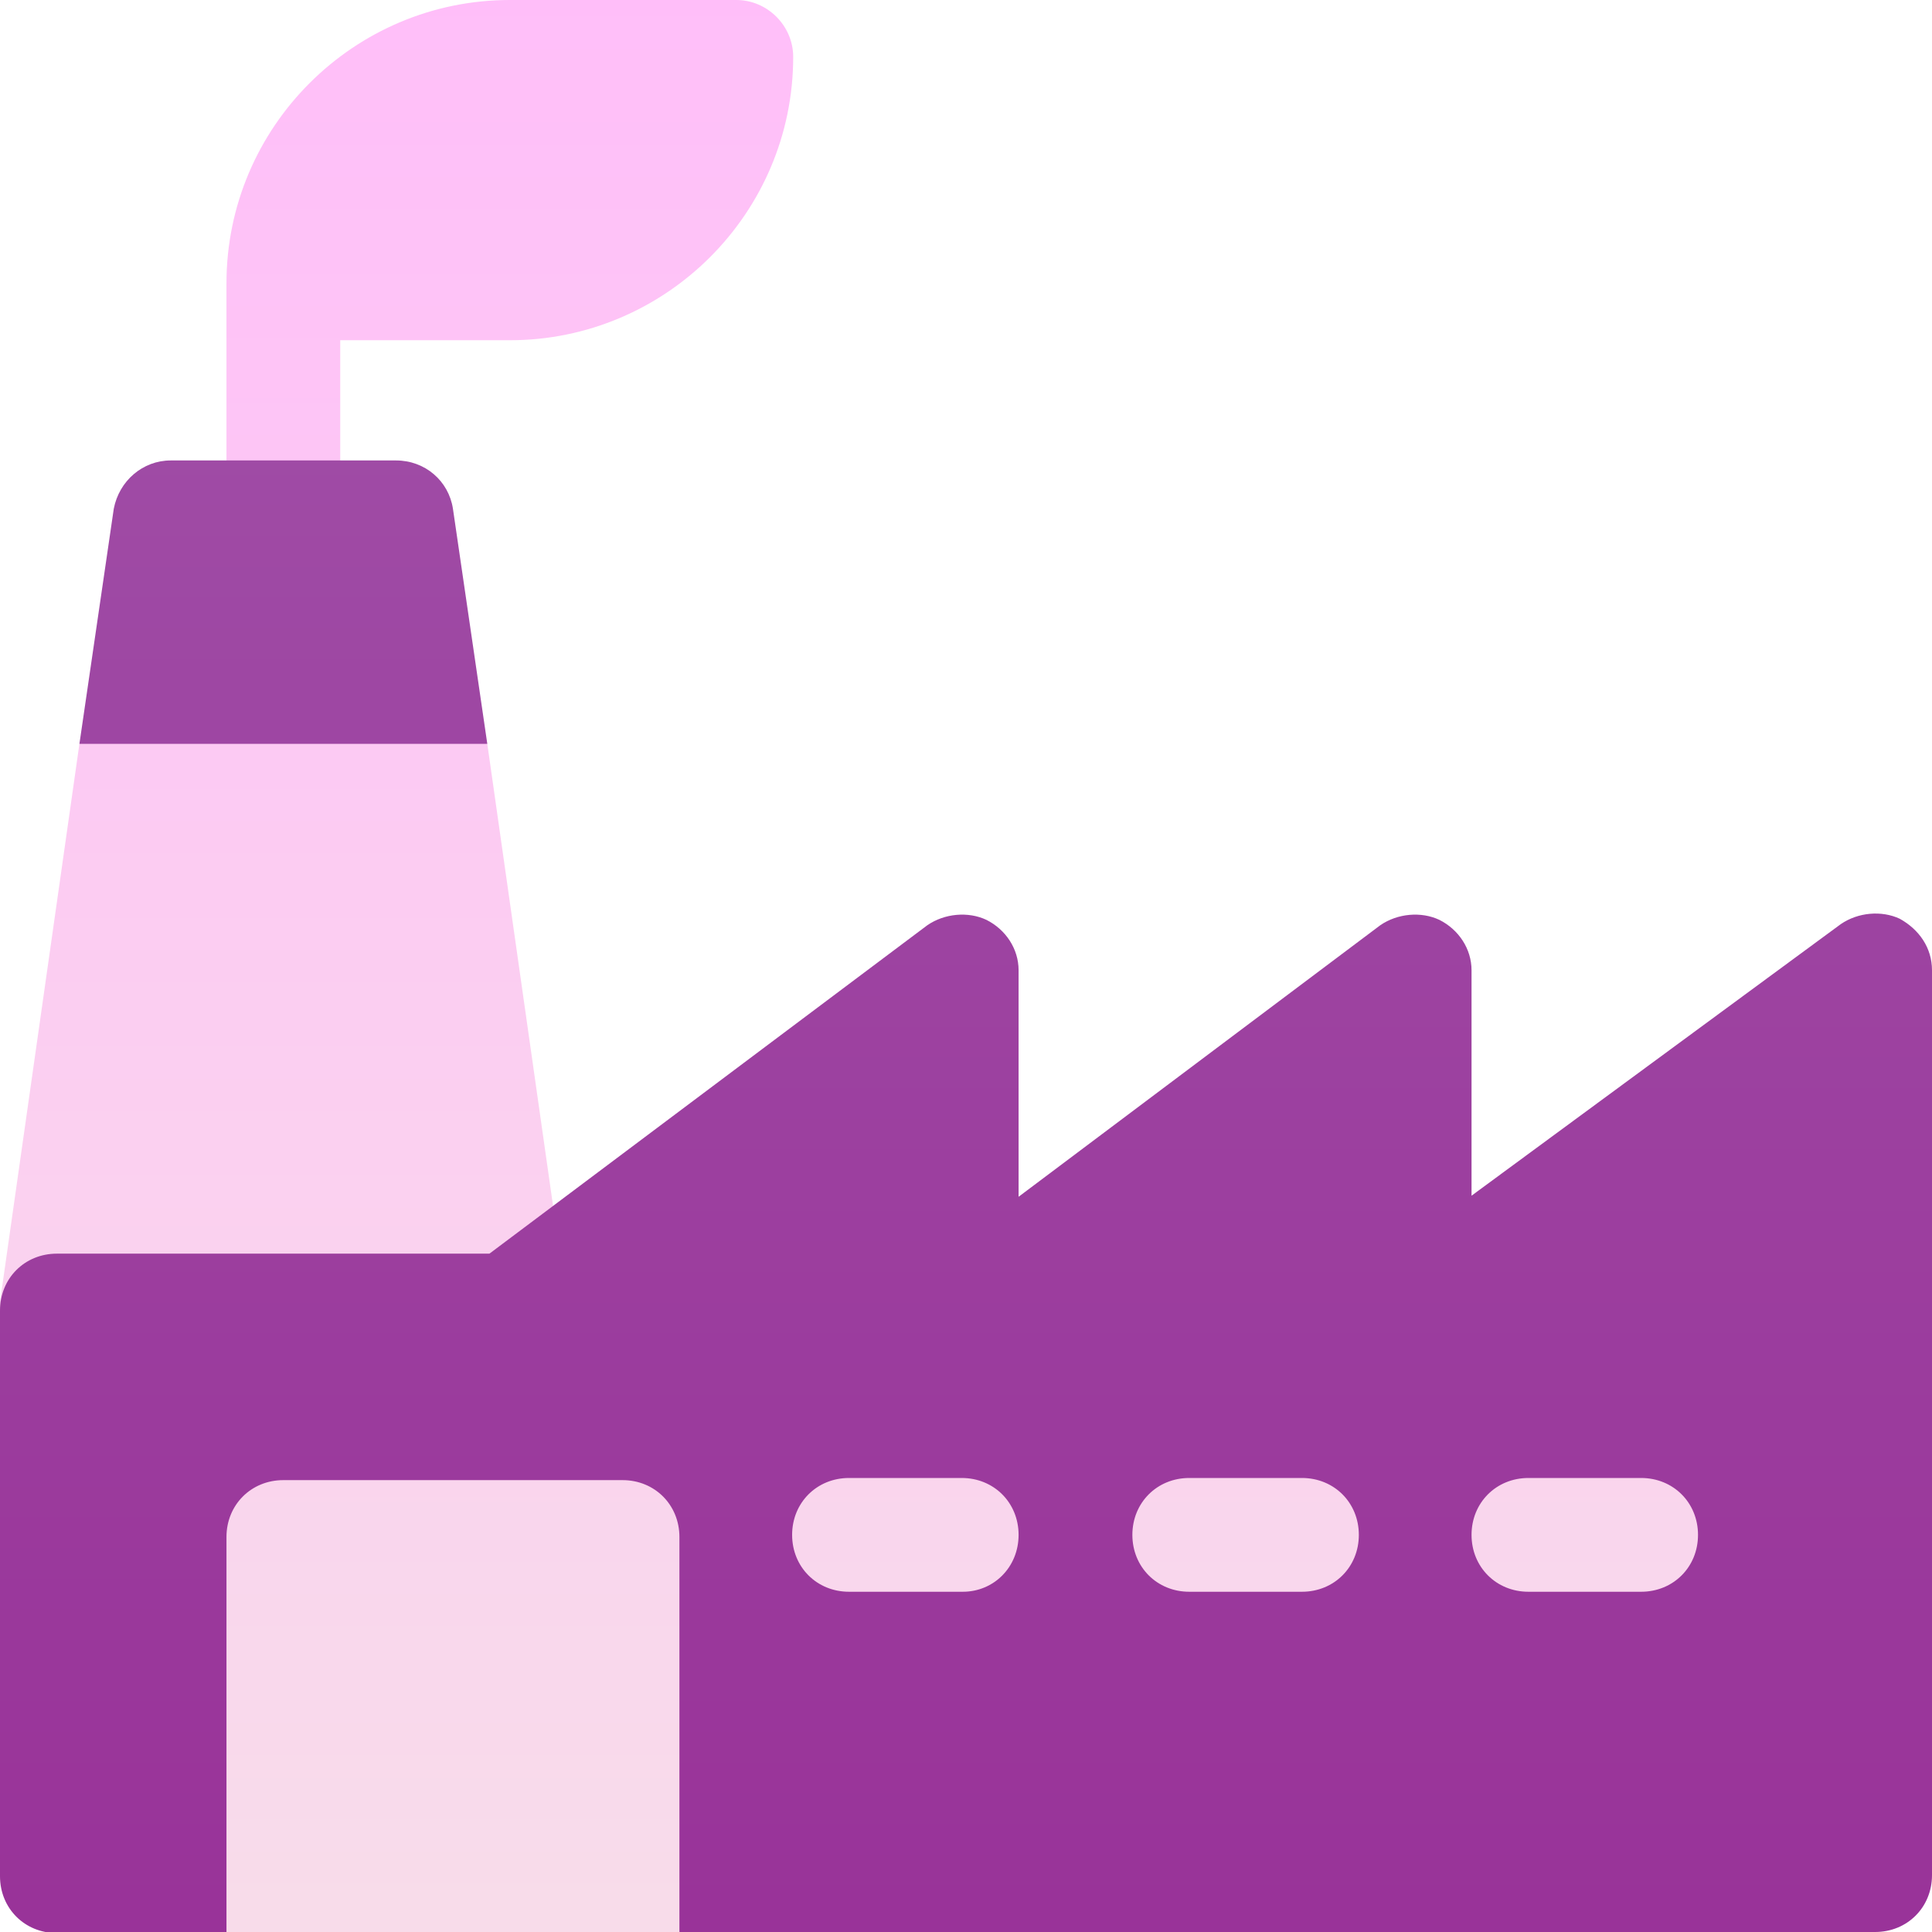
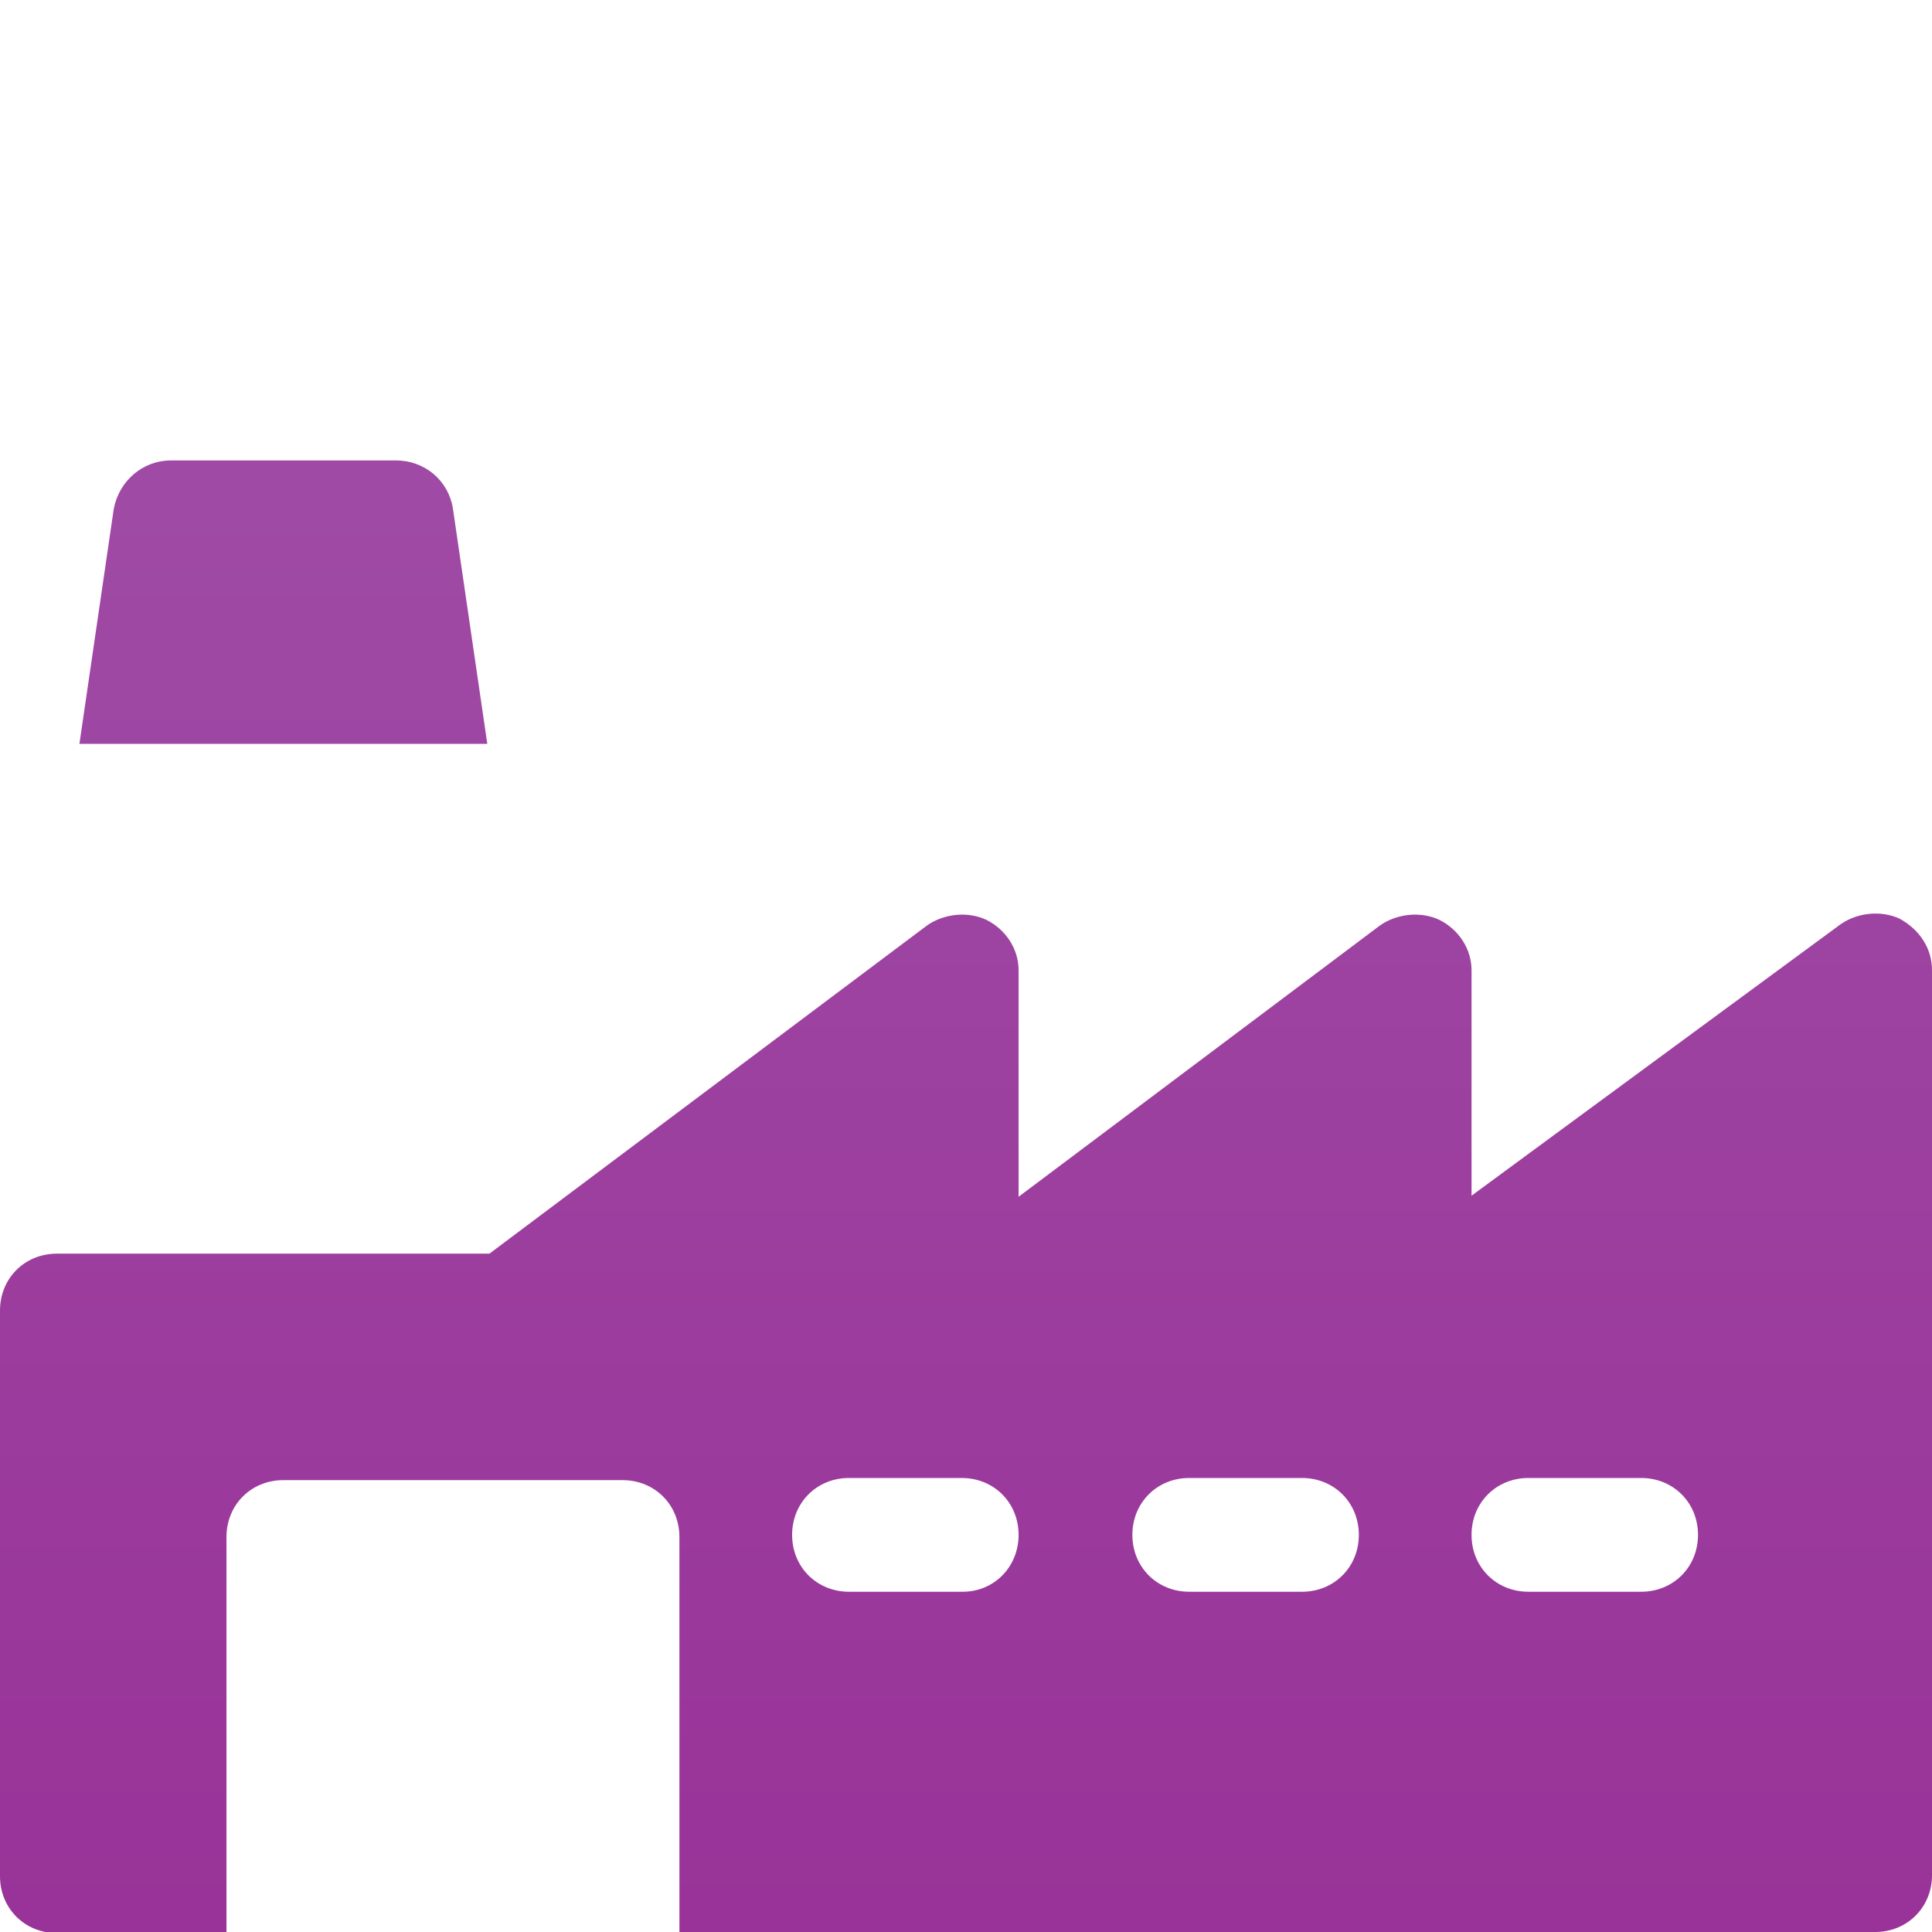
<svg xmlns="http://www.w3.org/2000/svg" version="1.1" id="Layer_1" x="0px" y="0px" viewBox="0 0 180 180" style="enable-background:new 0 0 180 180;" xml:space="preserve">
  <style type="text/css">
	.st0{fill:url(#SVGID_1_);}
	.st1{fill:url(#SVGID_2_);}
	.st2{fill:url(#SVGID_3_);}
	.st3{fill:url(#SVGID_4_);}
	.st4{fill:url(#SVGID_5_);}
	.st5{fill:url(#SVGID_6_);}
	.st6{fill:url(#SVGID_7_);}
	.st7{fill:url(#SVGID_8_);}
	.st8{fill:url(#SVGID_9_);}
	.st9{fill:#FE8721;}
	.st10{fill:url(#SVGID_10_);}
	.st11{fill:url(#SVGID_11_);}
	.st12{fill:none;stroke:#FFE9AD;stroke-width:6;stroke-linecap:round;stroke-linejoin:round;stroke-miterlimit:10;}
	.st13{fill:url(#SVGID_12_);}
	.st14{fill:url(#SVGID_13_);}
	.st15{fill:url(#SVGID_14_);}
	.st16{fill:url(#SVGID_15_);}
	.st17{fill:url(#SVGID_16_);}
	.st18{fill:url(#SVGID_17_);}
	.st19{fill:url(#SVGID_18_);}
	.st20{fill:url(#SVGID_19_);}
	.st21{fill:url(#SVGID_20_);}
	.st22{fill:url(#SVGID_21_);}
	.st23{fill:#FFE9AD;}
	.st24{fill:url(#SVGID_22_);}
	.st25{fill:url(#SVGID_23_);}
	.st26{fill:url(#SVGID_24_);}
	.st27{fill:url(#SVGID_25_);}
	.st28{opacity:0.73;fill:url(#SVGID_26_);}
	.st29{fill:url(#SVGID_27_);}
	.st30{fill:url(#SVGID_28_);}
	.st31{fill:url(#SVGID_29_);}
	.st32{fill:url(#SVGID_30_);}
	.st33{fill:#42C830;}
	.st34{fill:url(#SVGID_31_);}
	.st35{opacity:0.1;fill:url(#SVGID_32_);}
	.st36{fill:#FFF67C;}
	.st37{fill:url(#SVGID_33_);}
	.st38{fill:url(#SVGID_34_);}
	.st39{fill:url(#SVGID_35_);}
	.st40{fill:url(#SVGID_36_);}
	.st41{fill:url(#SVGID_37_);}
	.st42{fill:url(#SVGID_38_);}
	.st43{fill:none;stroke:#FE8721;stroke-width:5.282;stroke-linecap:round;stroke-linejoin:round;stroke-miterlimit:10;}
	.st44{fill:url(#SVGID_39_);}
	.st45{fill:url(#SVGID_40_);}
	.st46{fill:url(#SVGID_41_);}
	.st47{fill:url(#SVGID_42_);}
	.st48{fill:url(#SVGID_43_);}
	.st49{fill:url(#SVGID_44_);}
	.st50{fill:url(#SVGID_45_);}
	.st51{fill:url(#SVGID_46_);}
	.st52{fill:url(#SVGID_47_);}
	.st53{fill:url(#SVGID_48_);}
	.st54{fill:url(#SVGID_49_);}
	.st55{fill:url(#SVGID_50_);}
	.st56{fill:url(#SVGID_51_);}
	.st57{fill:url(#SVGID_52_);}
	.st58{fill:url(#SVGID_53_);}
	.st59{fill:url(#SVGID_54_);}
	.st60{fill:url(#SVGID_55_);}
	.st61{fill:url(#SVGID_56_);}
	.st62{fill:url(#SVGID_57_);}
	.st63{fill:url(#SVGID_58_);}
	.st64{fill:url(#SVGID_59_);}
	.st65{opacity:5.000000e-02;fill:url(#SVGID_60_);}
	.st66{fill:#FBFBFE;}
	.st67{fill:url(#SVGID_61_);}
	.st68{fill:url(#SVGID_62_);}
	.st69{fill:url(#SVGID_63_);}
	.st70{fill:url(#SVGID_64_);}
	.st71{fill:url(#SVGID_65_);}
	.st72{fill:url(#SVGID_66_);}
	.st73{fill:url(#SVGID_67_);}
	.st74{fill:url(#SVGID_68_);}
	.st75{fill:url(#SVGID_69_);}
	.st76{fill:url(#SVGID_70_);}
	.st77{fill:url(#SVGID_71_);}
	.st78{fill:url(#SVGID_72_);}
	.st79{fill:url(#SVGID_73_);}
	.st80{fill:url(#SVGID_74_);}
	.st81{fill:url(#SVGID_75_);}
	.st82{fill:url(#SVGID_76_);}
	.st83{fill:url(#SVGID_77_);}
	.st84{fill:url(#SVGID_78_);}
	.st85{fill:url(#SVGID_79_);}
	.st86{fill:url(#SVGID_80_);}
	.st87{fill:url(#SVGID_81_);}
	.st88{fill:url(#SVGID_82_);}
	.st89{fill:url(#SVGID_83_);}
	.st90{fill:url(#SVGID_84_);}
	.st91{fill:url(#SVGID_85_);}
	.st92{fill:url(#SVGID_86_);}
	.st93{fill:url(#SVGID_87_);}
	.st94{fill:url(#SVGID_88_);}
	.st95{fill:url(#SVGID_89_);}
	.st96{fill:url(#SVGID_90_);}
	.st97{fill:url(#SVGID_91_);}
	.st98{fill:url(#SVGID_92_);}
	.st99{fill:url(#SVGID_93_);}
	.st100{fill:url(#SVGID_94_);}
	.st101{fill:url(#SVGID_95_);}
	.st102{fill:url(#SVGID_96_);}
	.st103{fill:url(#SVGID_97_);}
	.st104{fill:url(#SVGID_98_);}
	.st105{fill:url(#SVGID_99_);}
	.st106{fill:url(#SVGID_100_);}
	.st107{fill:url(#SVGID_101_);}
	.st108{fill:url(#SVGID_102_);}
	.st109{fill:url(#SVGID_103_);}
	.st110{fill:url(#SVGID_104_);}
	.st111{fill:url(#SVGID_105_);}
	.st112{fill:url(#SVGID_106_);}
	.st113{fill:url(#SVGID_107_);}
	.st114{fill:url(#SVGID_108_);}
	.st115{fill:url(#SVGID_109_);}
	.st116{fill:url(#SVGID_110_);}
	.st117{fill:url(#SVGID_111_);}
	.st118{fill:url(#SVGID_112_);}
	.st119{fill:url(#SVGID_113_);}
	.st120{fill:url(#SVGID_114_);}
	.st121{fill:url(#SVGID_115_);}
	.st122{fill:url(#SVGID_116_);}
	.st123{fill:url(#SVGID_117_);}
	.st124{fill:url(#SVGID_118_);}
	.st125{fill:url(#SVGID_119_);}
	.st126{fill:url(#SVGID_120_);}
	.st127{fill:url(#SVGID_121_);}
	.st128{fill:url(#SVGID_122_);}
	.st129{fill:url(#SVGID_123_);}
	.st130{fill:url(#SVGID_124_);}
	.st131{fill:url(#SVGID_125_);}
	.st132{fill:url(#SVGID_126_);}
	.st133{fill:url(#SVGID_127_);}
	.st134{fill:url(#SVGID_128_);}
	.st135{fill:url(#SVGID_129_);}
	.st136{fill:url(#SVGID_130_);}
	.st137{fill:url(#SVGID_131_);}
	.st138{fill:url(#SVGID_132_);}
	.st139{fill:url(#SVGID_133_);}
	.st140{fill:url(#SVGID_134_);}
	.st141{fill:url(#SVGID_135_);}
	.st142{fill:url(#SVGID_136_);}
	.st143{fill:url(#SVGID_137_);}
	.st144{fill:url(#SVGID_138_);}
	.st145{fill:url(#SVGID_139_);}
	.st146{fill:url(#SVGID_140_);}
	.st147{fill:url(#SVGID_141_);}
	.st148{fill:url(#SVGID_142_);}
	.st149{fill:url(#SVGID_143_);}
	.st150{fill:url(#SVGID_144_);}
	.st151{fill:#993399;}
	.st152{fill:#A251A5;}
</style>
  <g>
    <g>
      <g>
        <linearGradient id="SVGID_1_" gradientUnits="userSpaceOnUse" x1="81.962" y1="5898.323" x2="81.962" y2="6078.323" gradientTransform="matrix(1 0 0 -1 0.151 6076.791)">
          <stop offset="0" style="stop-color:#F8DCEA" />
          <stop offset="1" style="stop-color:#FFBEF9" />
        </linearGradient>
-         <path class="st0" d="M68.6,132.5v5.3L58,127.3H47.5c1.5,0,3-0.6,4-1.8c0.9-1.2,1.5-2.7,1.3-4.2l-7.4-52l-19-10.5l-19,10.5     l-7.4,52c-0.2,1.5,0.3,3.1,1.3,4.2c1.1,1.2,2.5,1.8,4,1.8h21.1l-15.8,15.8L21.1,180h42.2l7.5-26.4h93.3v-21.1L68.6,132.5z      M26.4,53.4c2.9,0,5.3-2.4,5.3-5.3V31.7h15.8c14.5,0,26.4-11.8,26.4-26.4c0-2.9-2.4-5.3-5.3-5.3H47.5C33,0,21.1,11.8,21.1,26.4     v21.8C21.1,51.1,23.5,53.4,26.4,53.4z" />
      </g>
    </g>
    <g>
      <g>
        <linearGradient id="SVGID_2_" gradientUnits="userSpaceOnUse" x1="89.895" y1="5898.322" x2="89.895" y2="6035.432" gradientTransform="matrix(1 0 0 -1 0.151 6076.791)">
          <stop offset="0" style="stop-color:#993399" />
          <stop offset="1" style="stop-color:#9F4BA5" />
        </linearGradient>
        <path class="st1" d="M42.2,47.4c-0.4-2.6-2.6-4.5-5.3-4.5H15.9c-2.6,0-4.8,1.9-5.3,4.5L7.4,69.3h38L42.2,47.4z M177,85.6     c-1.7-0.8-3.9-0.6-5.5,0.5l-34.4,25.3V90.4c0-2-1.2-3.8-3-4.7c-1.7-0.8-3.9-0.6-5.5,0.5l-33.7,25.3V90.4c0-2-1.2-3.8-3-4.7     c-1.7-0.8-3.9-0.6-5.5,0.5l-40.8,30.6H5.3c-3,0-5.3,2.3-5.3,5.3v52.7c0,3,2.3,5.3,5.3,5.3h15.8v-36.9c0-3,2.3-5.3,5.3-5.3H58     c3,0,5.3,2.3,5.3,5.3V180h111.4c3,0,5.3-2.3,5.3-5.3V90.4C180,88.3,178.8,86.6,177,85.6L177,85.6z M89.7,148.3H79.1     c-3,0-5.3-2.3-5.3-5.3c0-3,2.3-5.3,5.3-5.3h10.5c3,0,5.3,2.3,5.3,5.3C94.9,146,92.6,148.3,89.7,148.3z M121.3,148.3h-10.5     c-3,0-5.3-2.3-5.3-5.3c0-3,2.3-5.3,5.3-5.3h10.5c3,0,5.3,2.3,5.3,5.3C126.6,146,124.3,148.3,121.3,148.3z M152.9,148.3h-10.5     c-3,0-5.3-2.3-5.3-5.3c0-3,2.3-5.3,5.3-5.3h10.5c3,0,5.3,2.3,5.3,5.3C158.2,146,155.9,148.3,152.9,148.3z" />
      </g>
    </g>
  </g>
</svg>